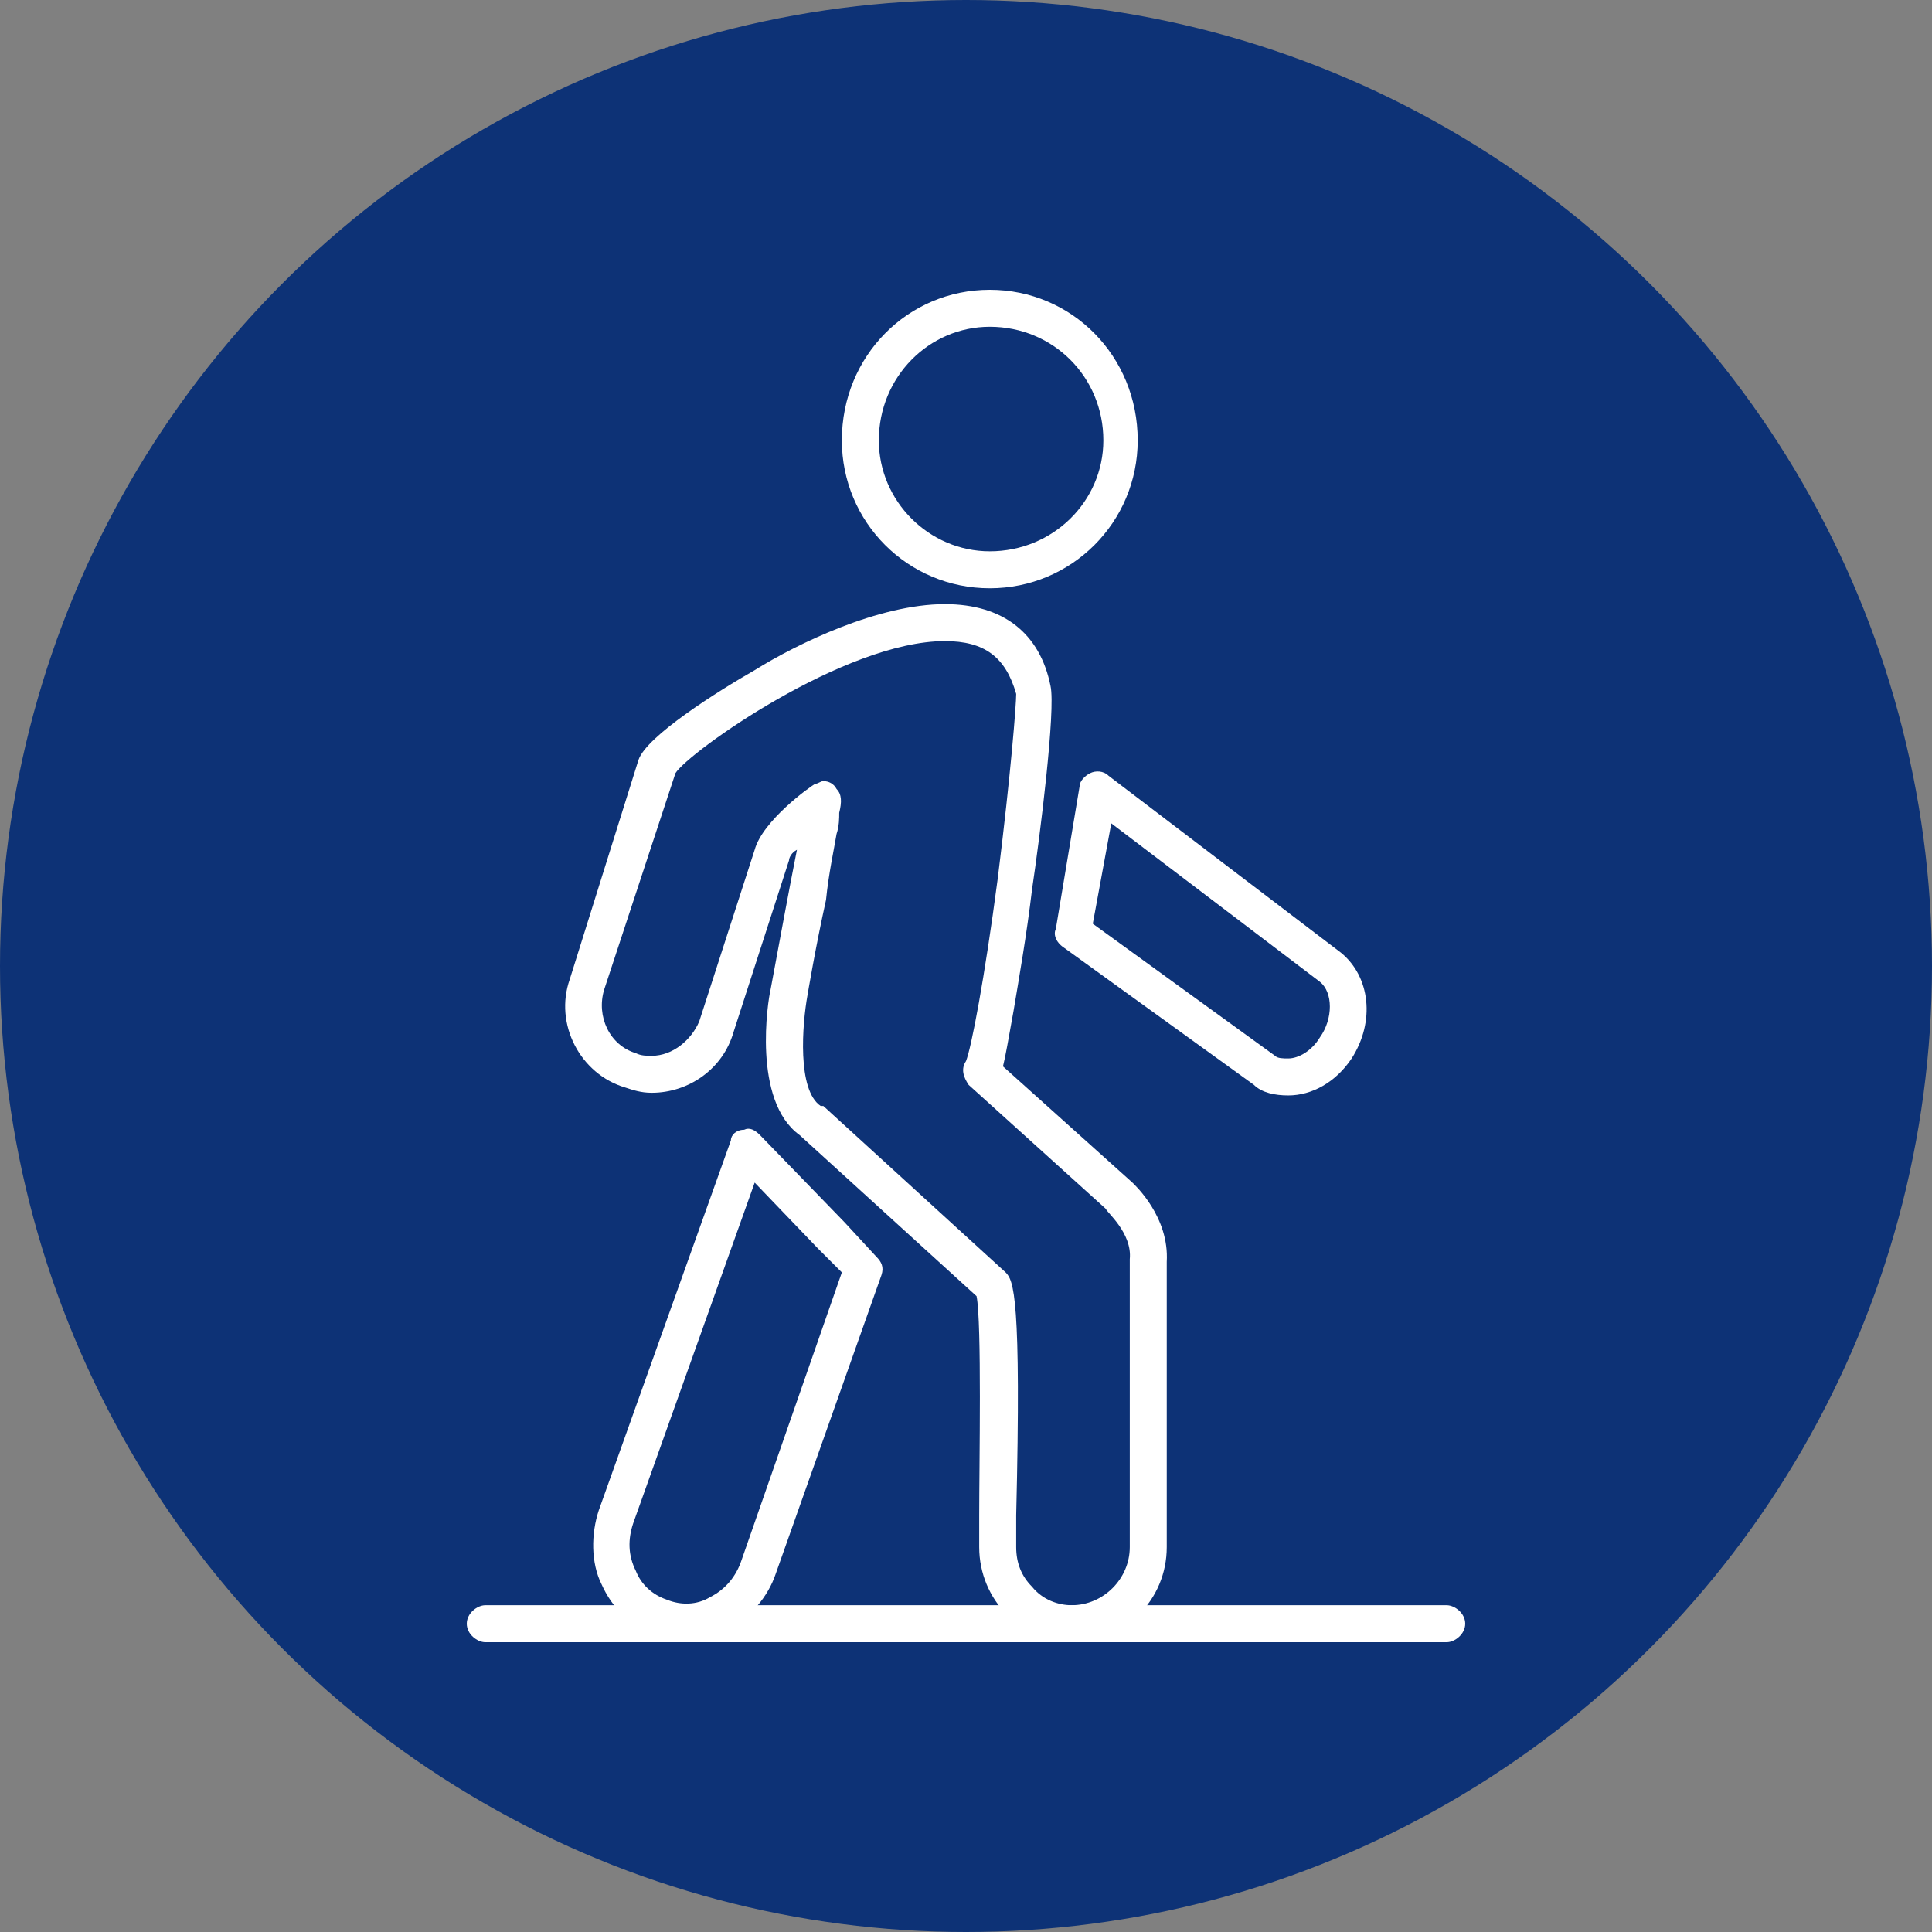
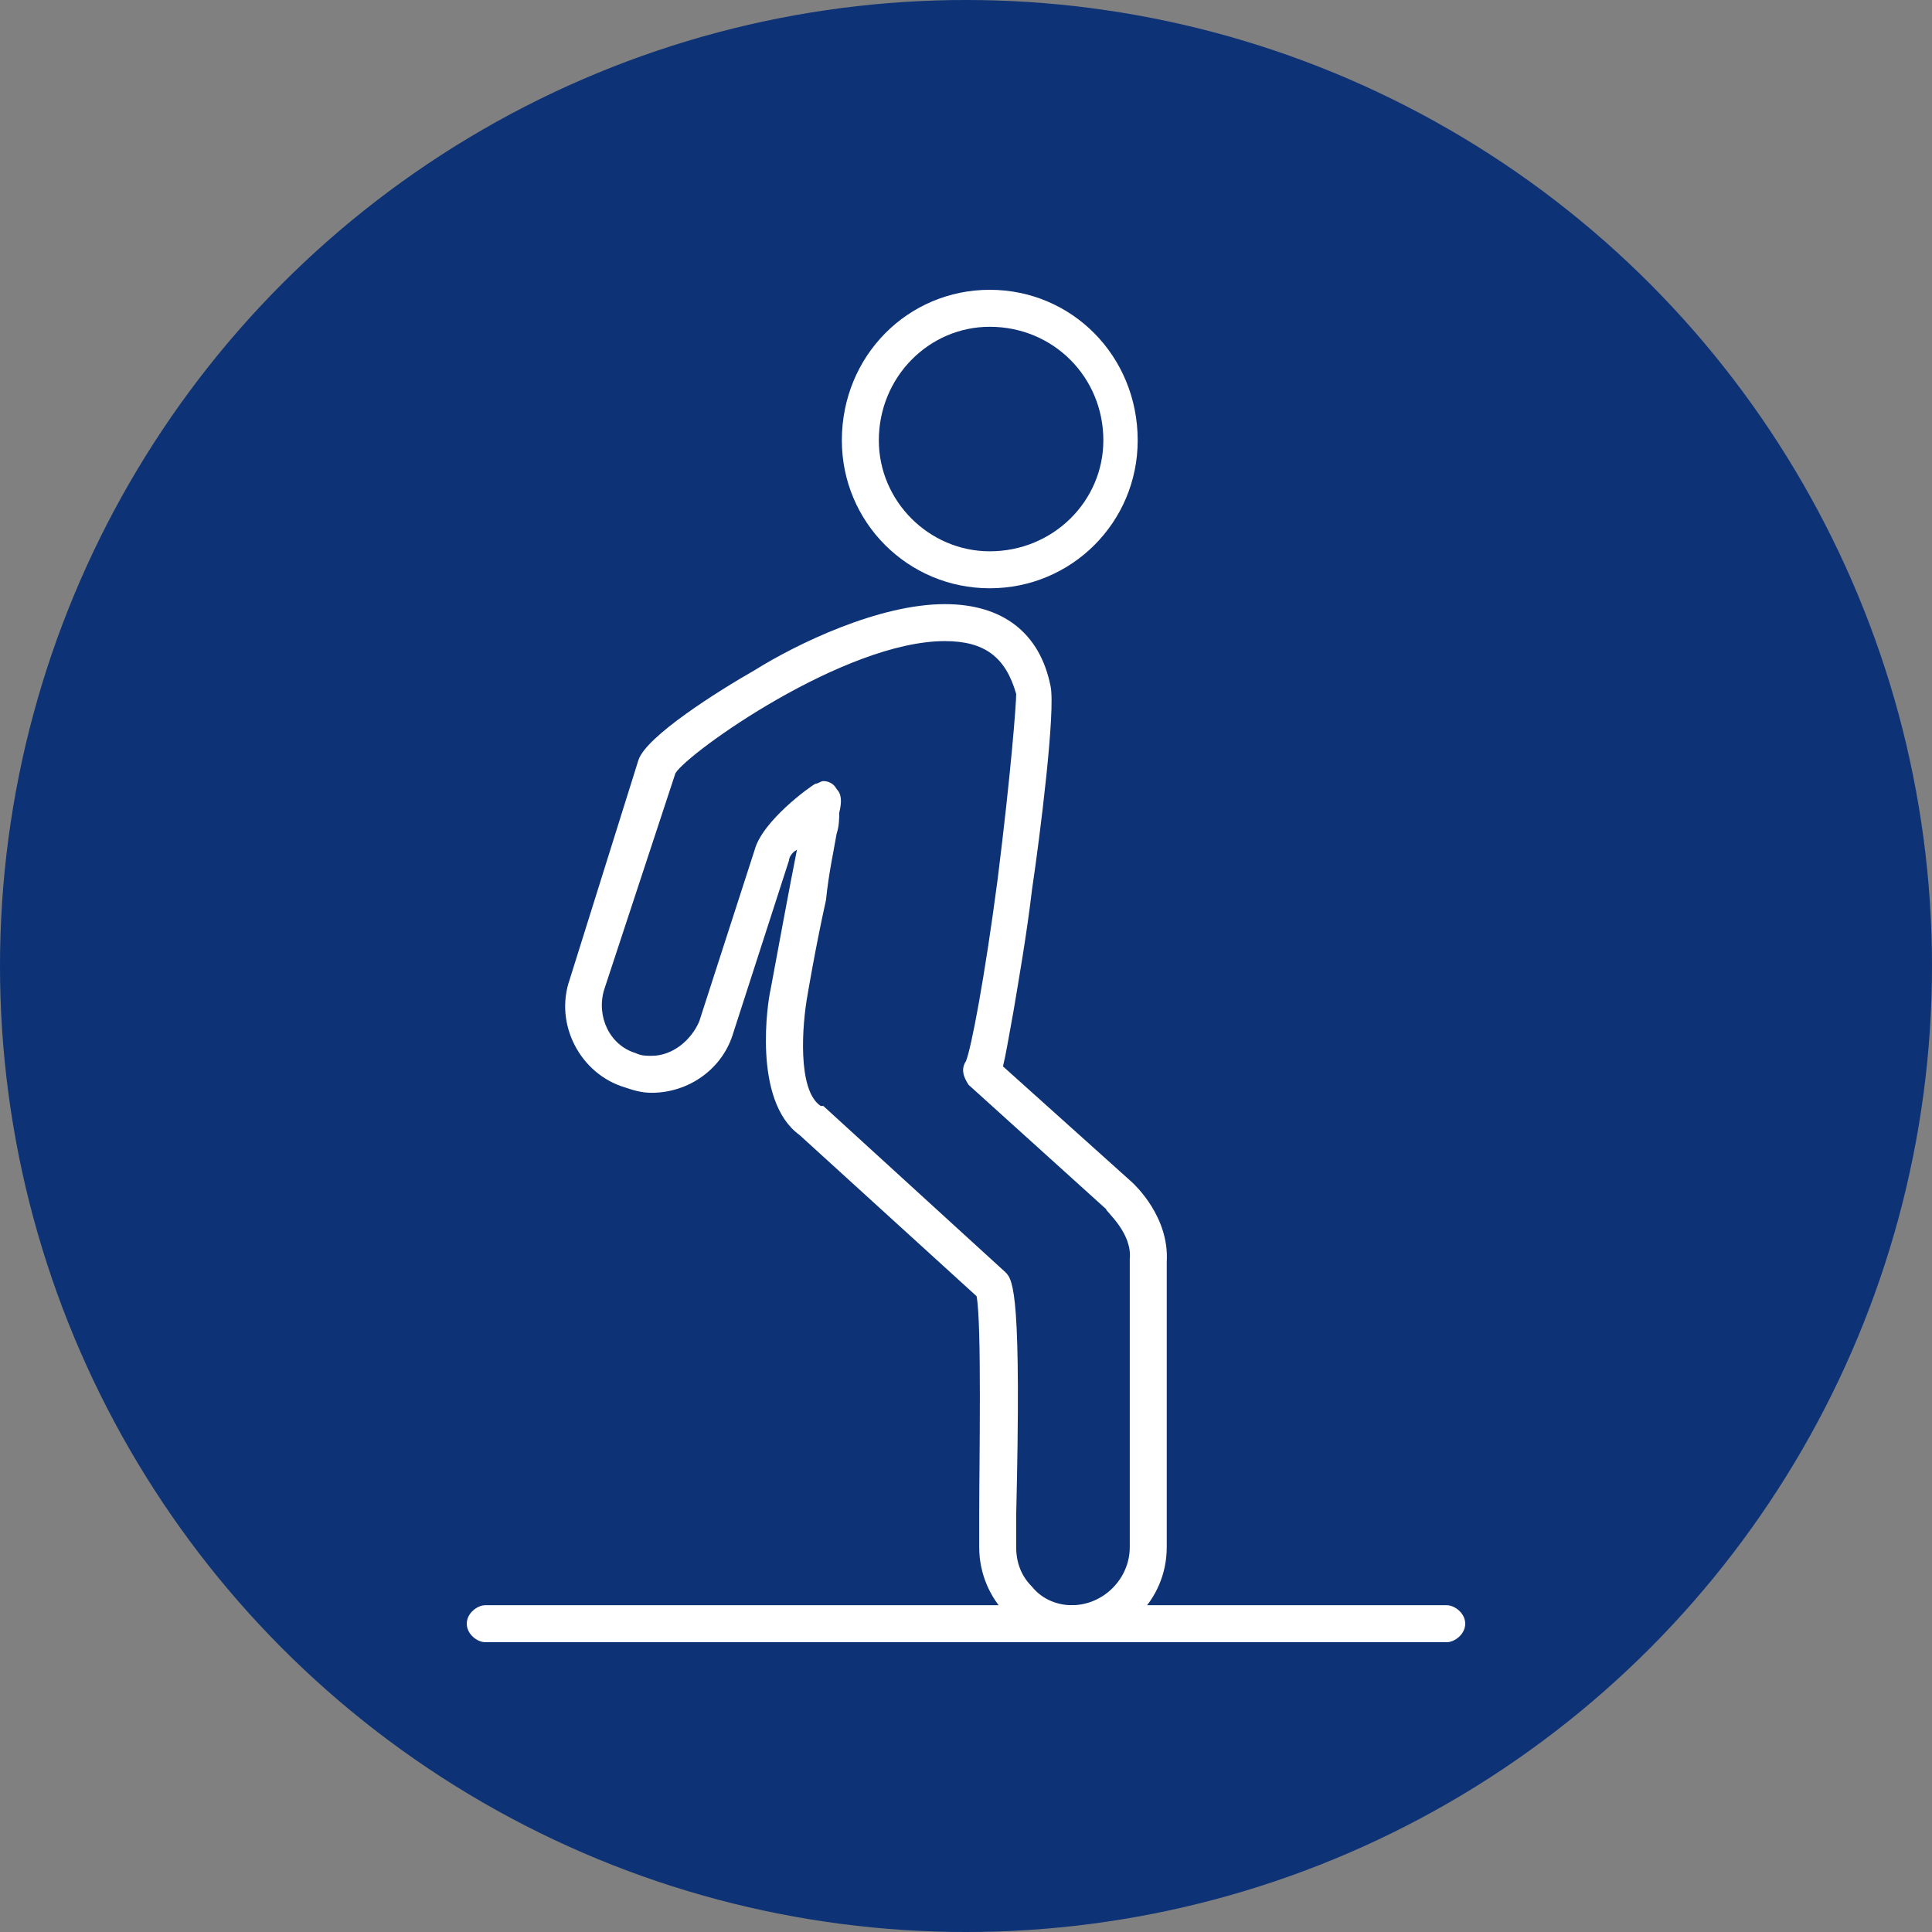
<svg xmlns="http://www.w3.org/2000/svg" width="512" height="512" x="0" y="0" viewBox="0 0 512 512" style="enable-background:new 0 0 512 512" xml:space="preserve" fill-rule="evenodd" class="">
  <rect x="0" y="0" width="512" height="512" fill="#808080" stroke="none" />
  <circle r="256" cx="256" cy="256" fill="#0d3276" />
  <g transform="matrix(0.7,0,0,0.7,76.8,76.8)">
    <path d="M265 113c-31 0-56-25-56-56 0-32 25-57 56-57s56 25 56 57c0 31-25 56-56 56zm0-99c-23 0-42 19-42 43 0 23 19 42 42 42 24 0 43-19 43-42 0-24-19-43-43-43zM296 512c-19 0-35-16-35-36v-12c0-19 1-73-1-83l-67-61c-18-13-12-51-11-55 3-16 7-38 10-53-2 1-3 3-3 4l-21 65c-4 14-17 23-31 23-4 0-7-1-10-2-17-5-27-24-21-41l26-83c3-9 30-26 44-34 16-10 47-25 72-25 22 0 36 11 40 31 2 9-4 57-7 77-2 17-5 34-7 46-2 11-3 17-4 21l49 44c1 1 14 13 13 30v108c0 20-16 36-36 36zm-94-326c2 0 4 1 5 3 2 2 2 5 1 9 0 2 0 5-1 8-1 6-3 15-4 25-4 18-7 36-7 36-2 11-4 36 5 42h1l69 63c3 3 6 9 4 92v12c0 6 2 11 6 15 4 5 10 7 15 7 12 0 22-10 22-22V367c1-10-9-18-9-19l-52-47c-2-3-3-6-1-9 2-5 7-31 12-69 5-40 7-66 7-70-4-14-12-20-27-20-38 0-97 42-102 50l-27 82c-3 10 2 21 12 24 2 1 4 1 6 1 8 0 15-6 18-13l21-65c3-11 21-24 23-25 1 0 2-1 3-1z" fill="#ffffff" opacity="1" data-original="#000000" class="" />
-     <path d="M149 511c-4 0-7 0-11-2-9-3-16-10-20-19-4-8-4-19-1-28l50-140c0-2 2-4 5-4 2-1 4 0 6 2l32 33 12 13c2 2 3 4 2 7l-40 113c-3 9-10 17-18 21-6 3-11 4-17 4zm27-173-46 129c-2 6-2 12 1 18 2 5 6 9 12 11 5 2 11 2 16-1 6-3 10-8 12-14l38-109-9-9zM378 305c-5 0-10-1-13-4l-72-52c-3-2-4-5-3-7l9-54c0-2 2-4 4-5s5-1 7 1l88 67c11 9 13 26 4 40-6 9-15 14-24 14zm-74-65 69 50c1 1 3 1 5 1 4 0 9-3 12-8 5-7 5-17 0-21l-79-60z" fill="#ffffff" opacity="1" data-original="#000000" class="" />
    <path d="M438 512H74c-3 0-7-3-7-7s4-7 7-7h364c3 0 7 3 7 7s-4 7-7 7z" fill="#ffffff" opacity="1" data-original="#000000" class="" />
  </g>
</svg>